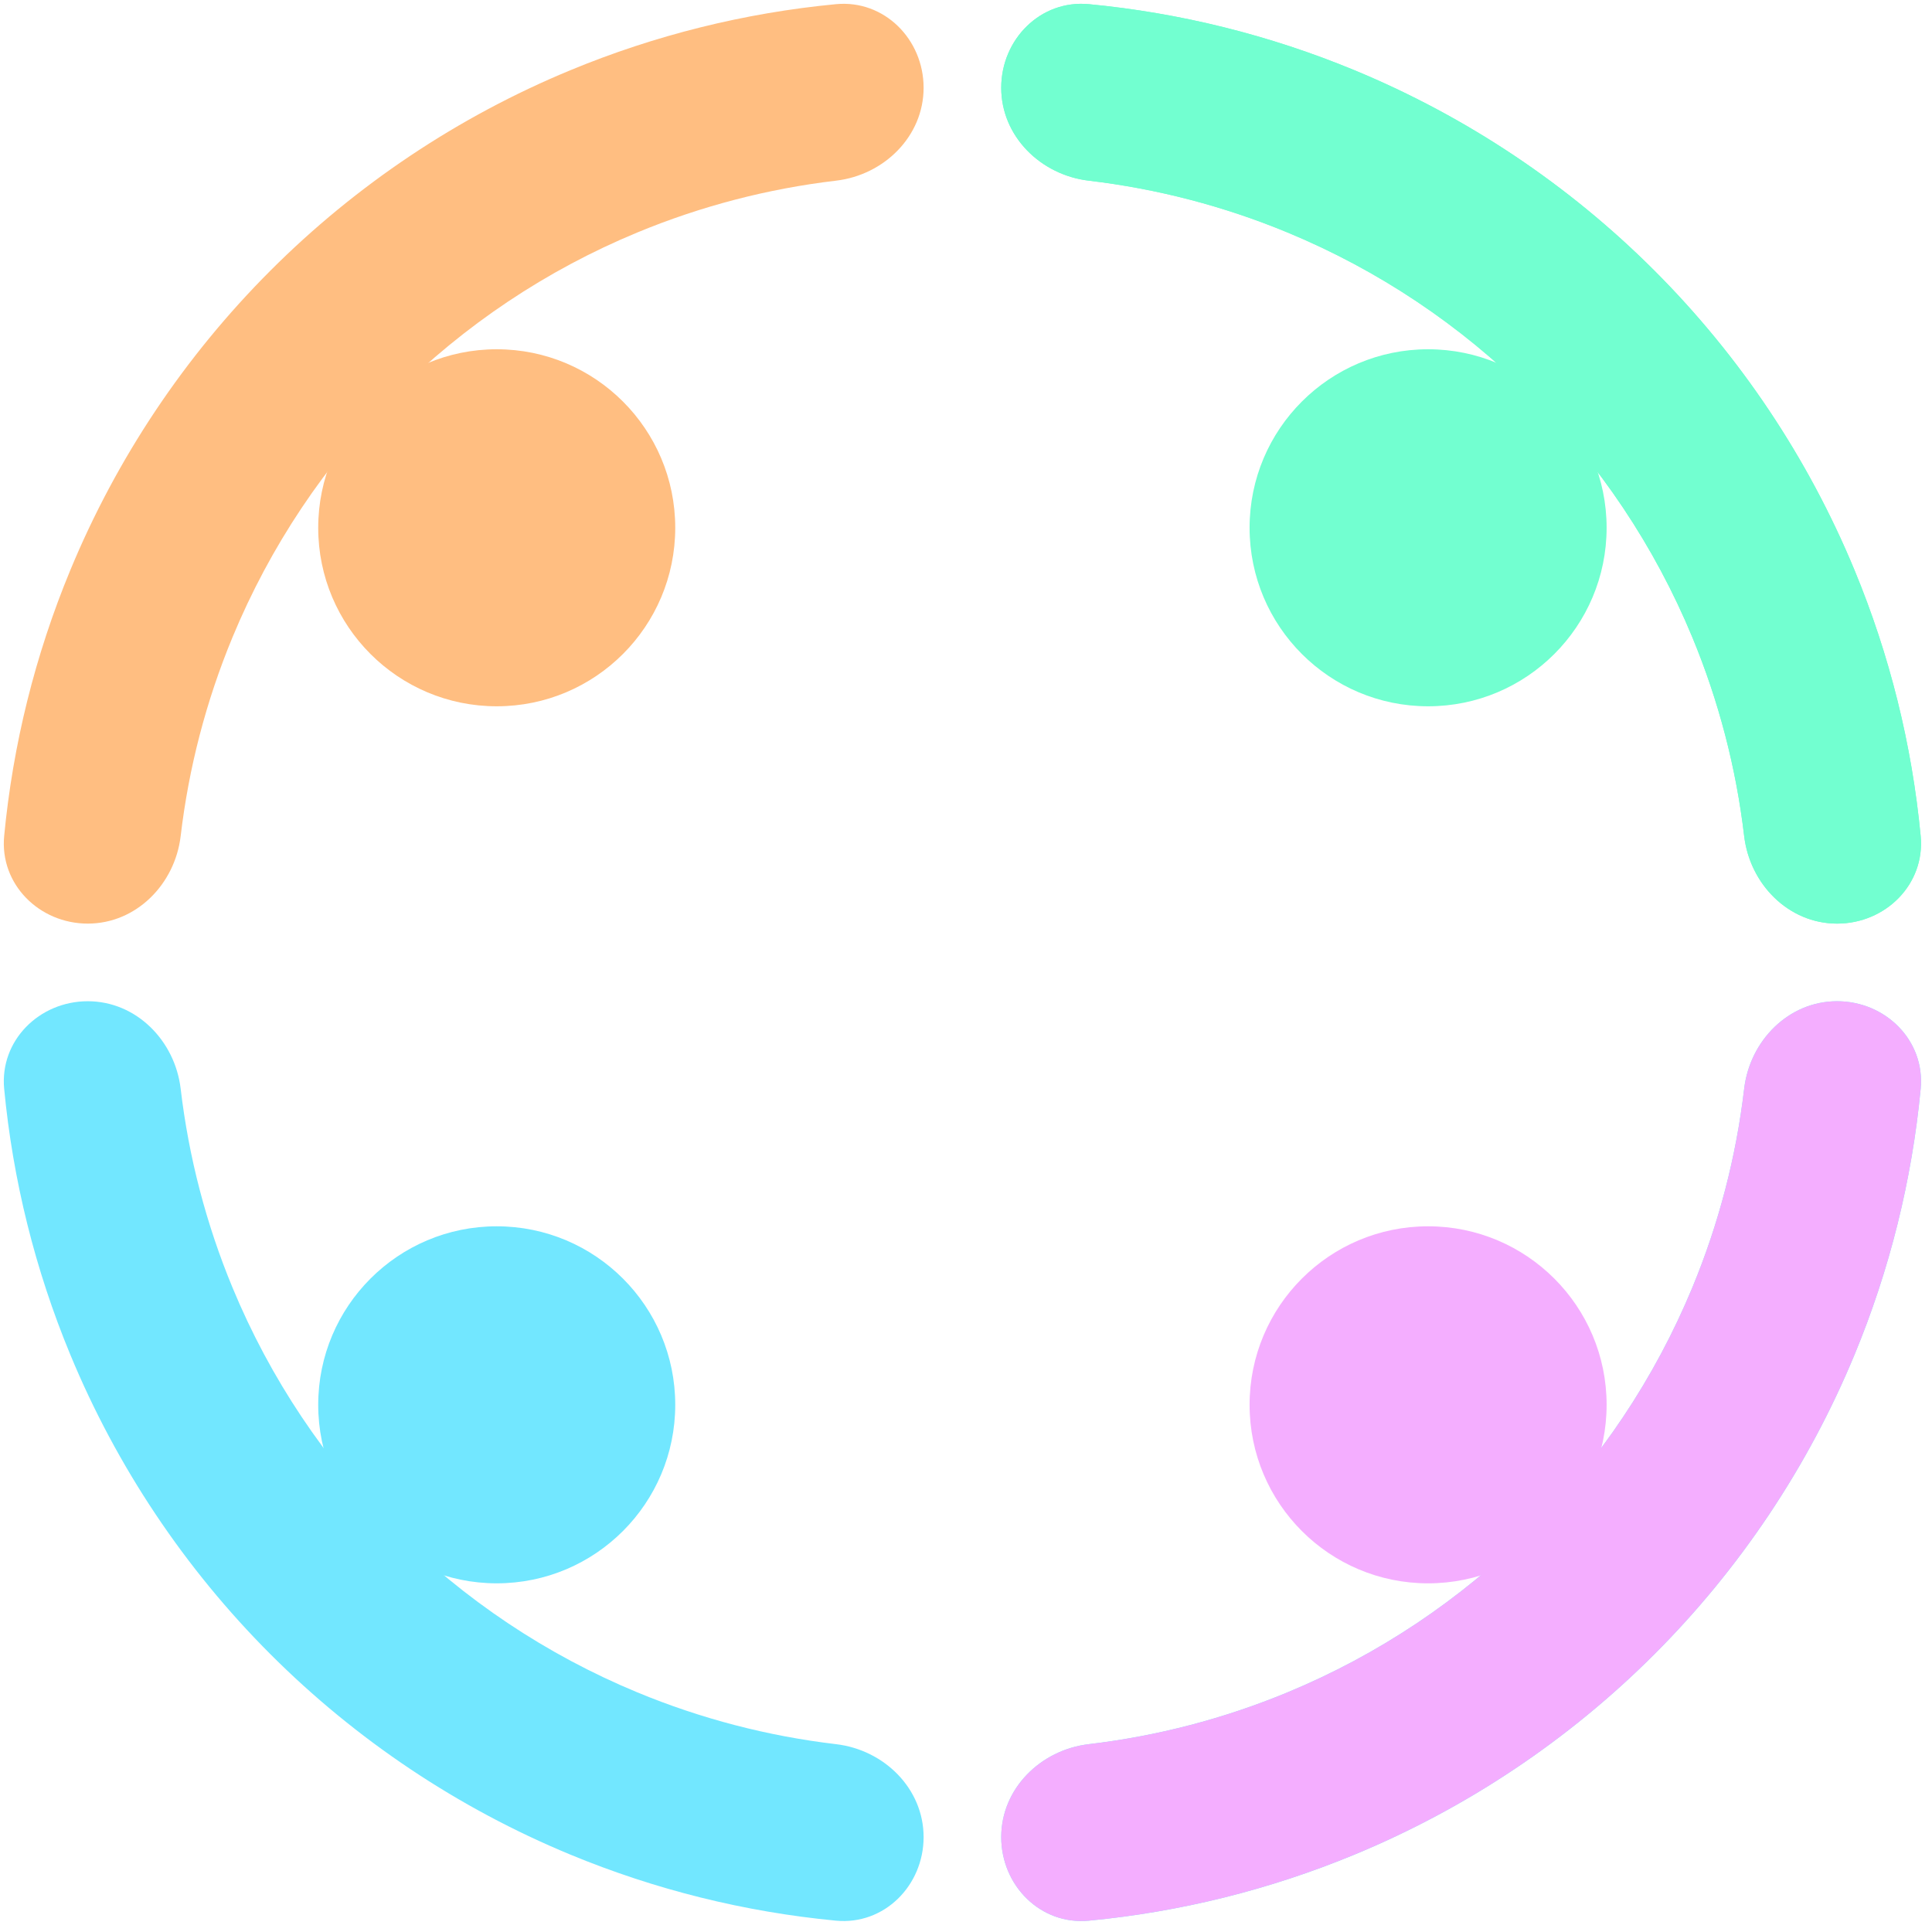
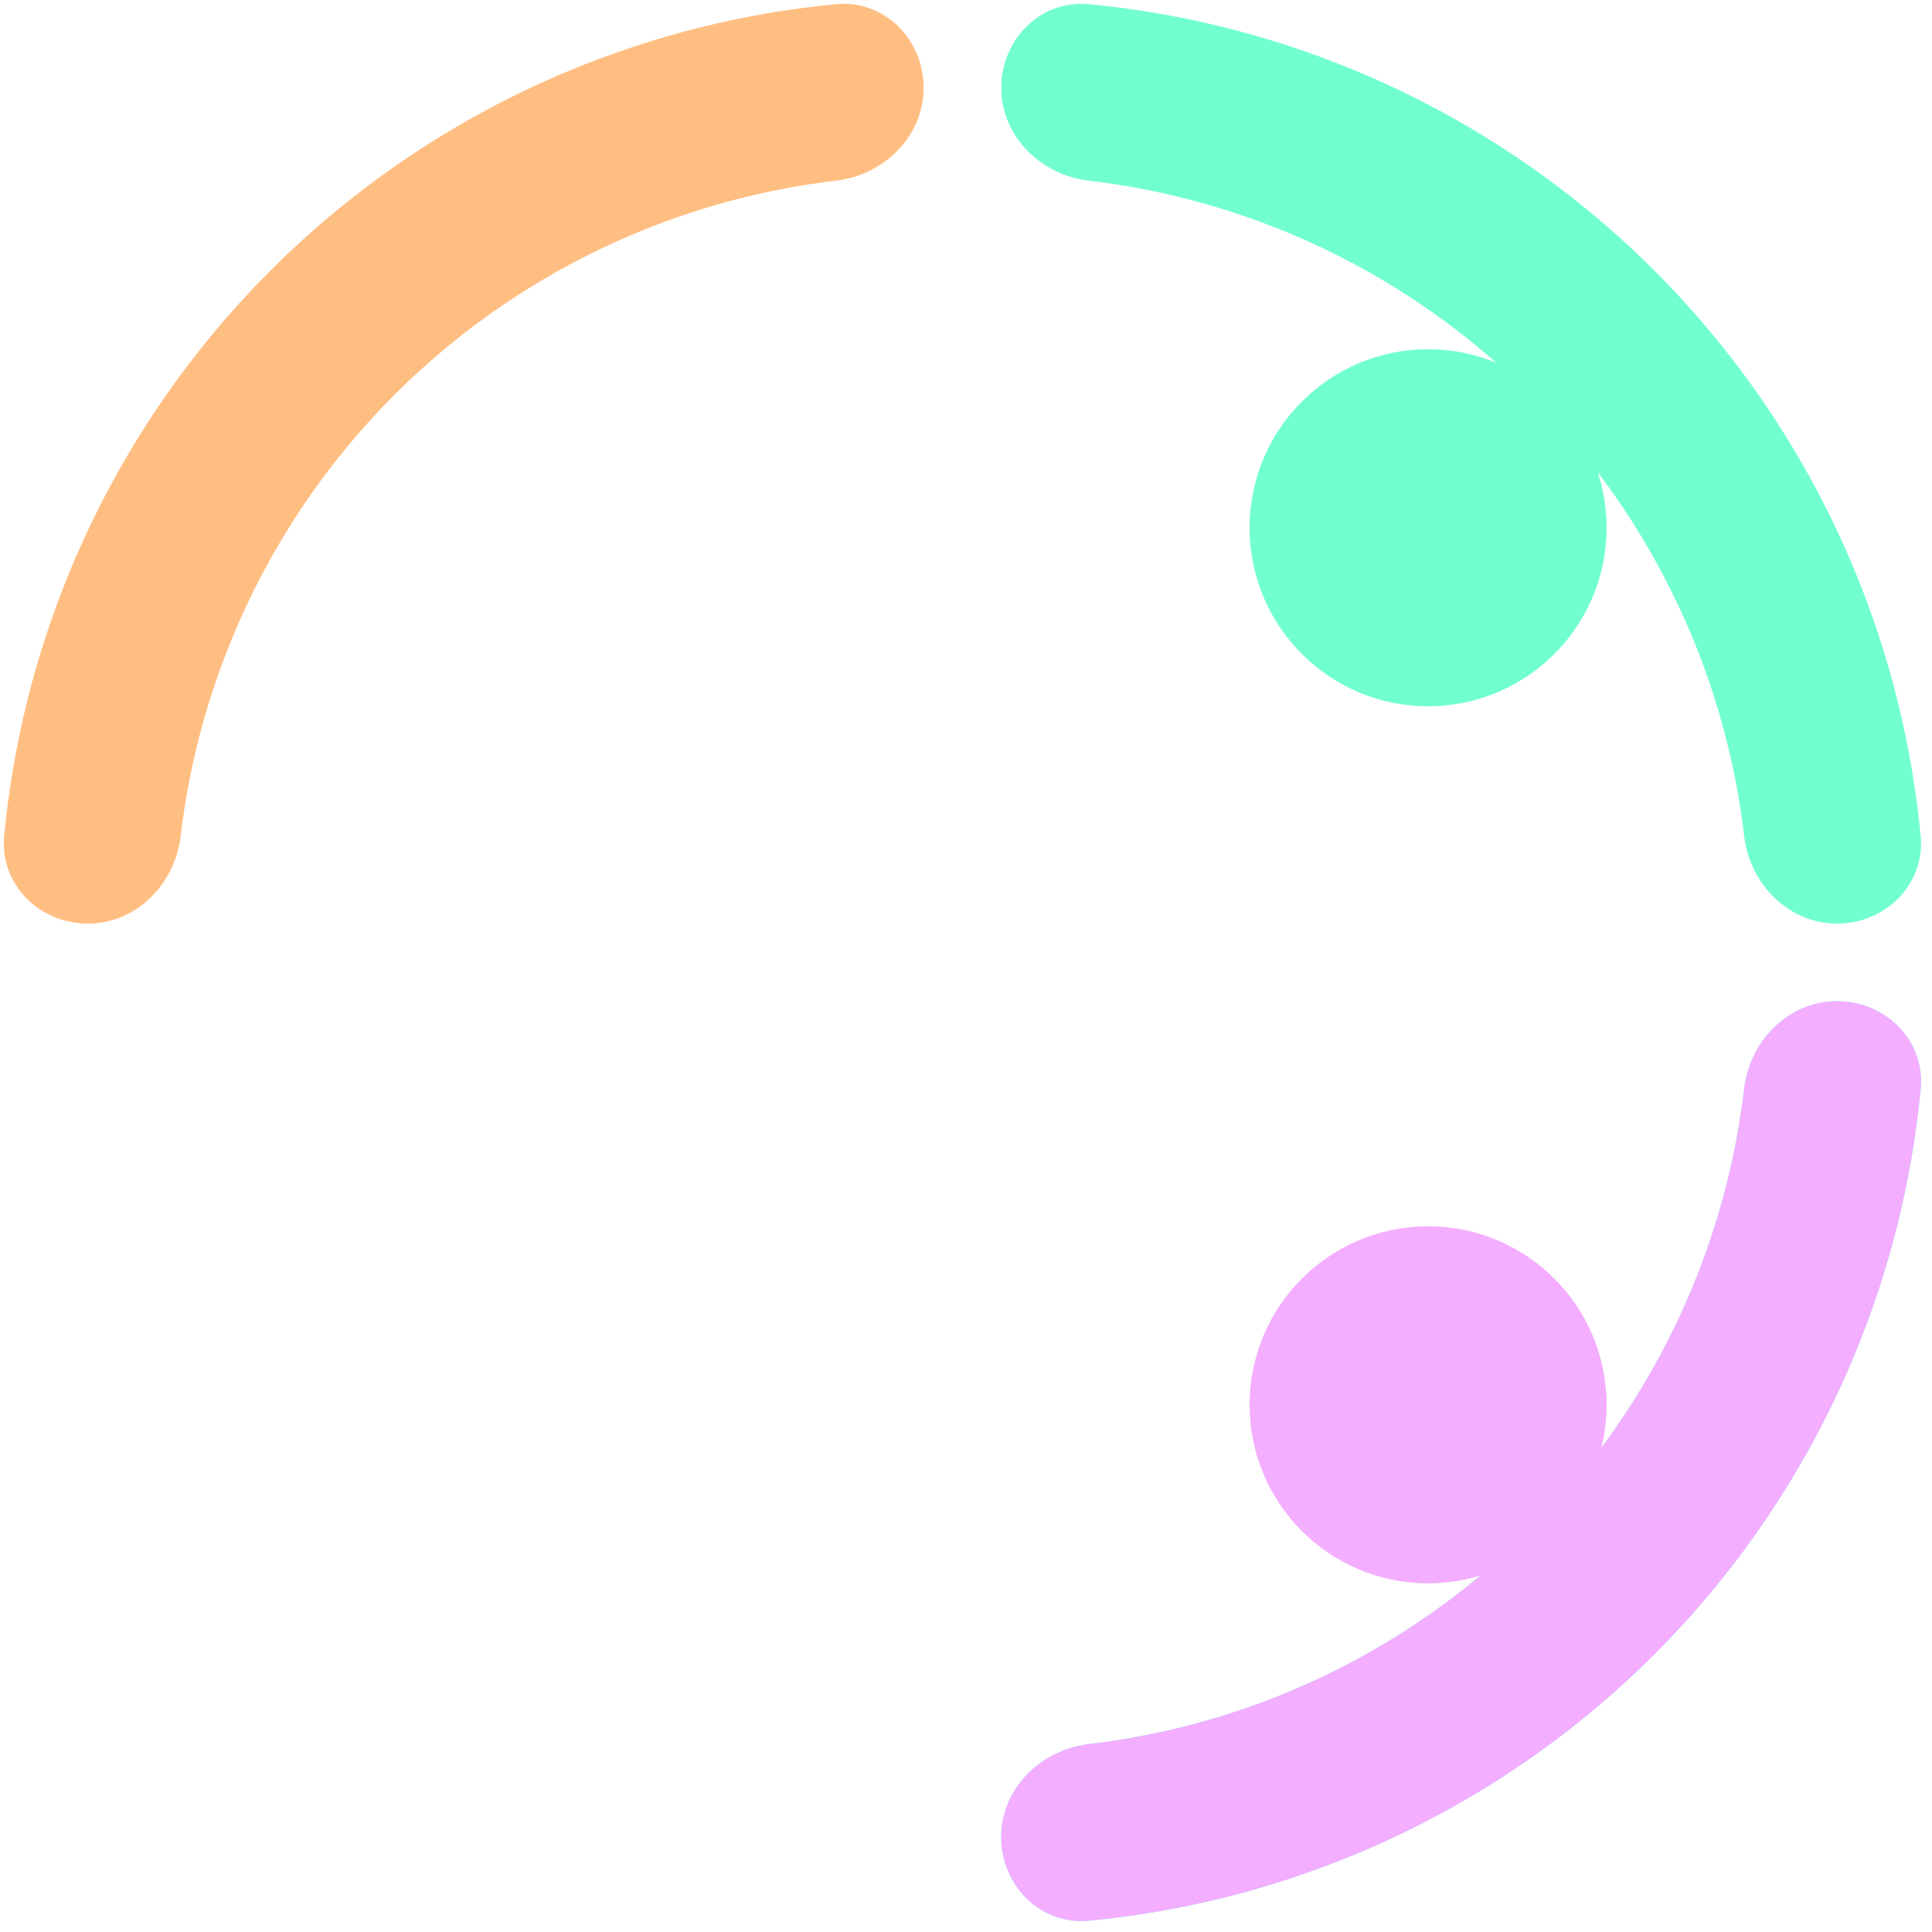
<svg xmlns="http://www.w3.org/2000/svg" width="171" height="171" viewBox="0 0 171 171" fill="none">
-   <path d="M162.598 81.748C166.888 81.748 170.404 78.263 169.997 73.992C169.227 65.916 167.258 57.986 164.143 50.464C160.035 40.546 154.013 31.535 146.422 23.943C138.831 16.352 129.819 10.331 119.901 6.223C112.38 3.107 104.449 1.138 96.374 0.369C92.103 -0.038 88.618 3.478 88.618 7.768C88.618 12.058 92.107 15.489 96.368 15.991C102.401 16.702 108.32 18.242 113.956 20.576C121.989 23.903 129.288 28.78 135.437 34.929C141.585 41.077 146.462 48.377 149.79 56.41C152.124 62.045 153.664 67.965 154.375 73.998C154.877 78.258 158.308 81.748 162.598 81.748Z" fill="#72FFD0" />
  <path d="M162.598 81.748C166.888 81.748 170.404 78.263 169.997 73.992C169.227 65.916 167.258 57.986 164.143 50.464C160.035 40.546 154.013 31.535 146.422 23.943C138.831 16.352 129.819 10.331 119.901 6.223C112.38 3.107 104.449 1.138 96.374 0.369C92.103 -0.038 88.618 3.478 88.618 7.768C88.618 12.058 92.107 15.489 96.368 15.991C102.401 16.702 108.32 18.242 113.956 20.576C121.989 23.903 129.288 28.78 135.437 34.929C141.585 41.077 146.462 48.377 149.79 56.41C152.124 62.045 153.664 67.965 154.375 73.998C154.877 78.258 158.308 81.748 162.598 81.748Z" fill="#72FFD0" />
  <path d="M88.618 162.598C88.618 166.888 92.103 170.404 96.374 169.997C104.449 169.227 112.38 167.258 119.901 164.143C129.819 160.035 138.831 154.013 146.422 146.422C154.013 138.831 160.035 129.819 164.143 119.901C167.258 112.38 169.227 104.449 169.997 96.374C170.404 92.103 166.888 88.618 162.598 88.618C158.308 88.618 154.877 92.107 154.375 96.368C153.664 102.401 152.124 108.32 149.79 113.956C146.462 121.989 141.585 129.288 135.437 135.437C129.288 141.585 121.989 146.462 113.956 149.79C108.321 152.124 102.401 153.664 96.368 154.375C92.107 154.877 88.618 158.308 88.618 162.598Z" fill="#72E7FF" />
  <path d="M88.618 162.598C88.618 166.888 92.103 170.404 96.374 169.997C104.449 169.227 112.38 167.258 119.901 164.143C129.819 160.035 138.831 154.013 146.422 146.422C154.013 138.831 160.035 129.819 164.143 119.901C167.258 112.38 169.227 104.449 169.997 96.374C170.404 92.103 166.888 88.618 162.598 88.618C158.308 88.618 154.877 92.107 154.375 96.368C153.664 102.401 152.124 108.32 149.79 113.956C146.462 121.989 141.585 129.288 135.437 135.437C129.288 141.585 121.989 146.462 113.956 149.79C108.321 152.124 102.401 153.664 96.368 154.375C92.107 154.877 88.618 158.308 88.618 162.598Z" fill="#F4AEFF" />
-   <path d="M7.768 88.618C3.478 88.618 -0.038 92.103 0.369 96.374C1.138 104.449 3.107 112.38 6.223 119.901C10.331 129.819 16.352 138.831 23.944 146.422C31.535 154.013 40.546 160.035 50.464 164.143C57.986 167.258 65.916 169.227 73.992 169.997C78.263 170.404 81.748 166.888 81.748 162.598C81.748 158.308 78.258 154.877 73.998 154.375C67.965 153.664 62.045 152.124 56.41 149.79C48.377 146.462 41.077 141.585 34.929 135.437C28.781 129.288 23.903 121.989 20.576 113.956C18.242 108.32 16.702 102.401 15.991 96.368C15.489 92.107 12.058 88.618 7.768 88.618Z" fill="#72E7FF" />
  <path d="M81.748 7.768C81.748 3.478 78.263 -0.038 73.992 0.369C65.916 1.138 57.986 3.107 50.464 6.223C40.546 10.331 31.534 16.352 23.943 23.944C16.352 31.535 10.331 40.546 6.223 50.464C3.107 57.986 1.138 65.916 0.369 73.992C-0.038 78.263 3.478 81.748 7.768 81.748C12.058 81.748 15.489 78.258 15.991 73.998C16.702 67.965 18.242 62.045 20.576 56.41C23.903 48.377 28.78 41.077 34.929 34.929C41.077 28.781 48.377 23.903 56.41 20.576C62.045 18.242 67.965 16.702 73.998 15.991C78.258 15.489 81.748 12.058 81.748 7.768Z" fill="#FFBE81" />
  <circle cx="126.4" cy="46.713" r="15.8" fill="#72FFD0" />
-   <circle cx="43.965" cy="46.713" r="15.8" fill="#FFBE81" />
-   <circle cx="43.965" cy="124.339" r="15.8" fill="#72E7FF" />
  <path d="M142.2 124.339C142.2 133.066 135.126 140.14 126.4 140.14C117.674 140.14 110.6 133.066 110.6 124.339C110.6 115.613 117.674 108.539 126.4 108.539C135.126 108.539 142.2 115.613 142.2 124.339Z" fill="#F4AEFF" />
</svg>